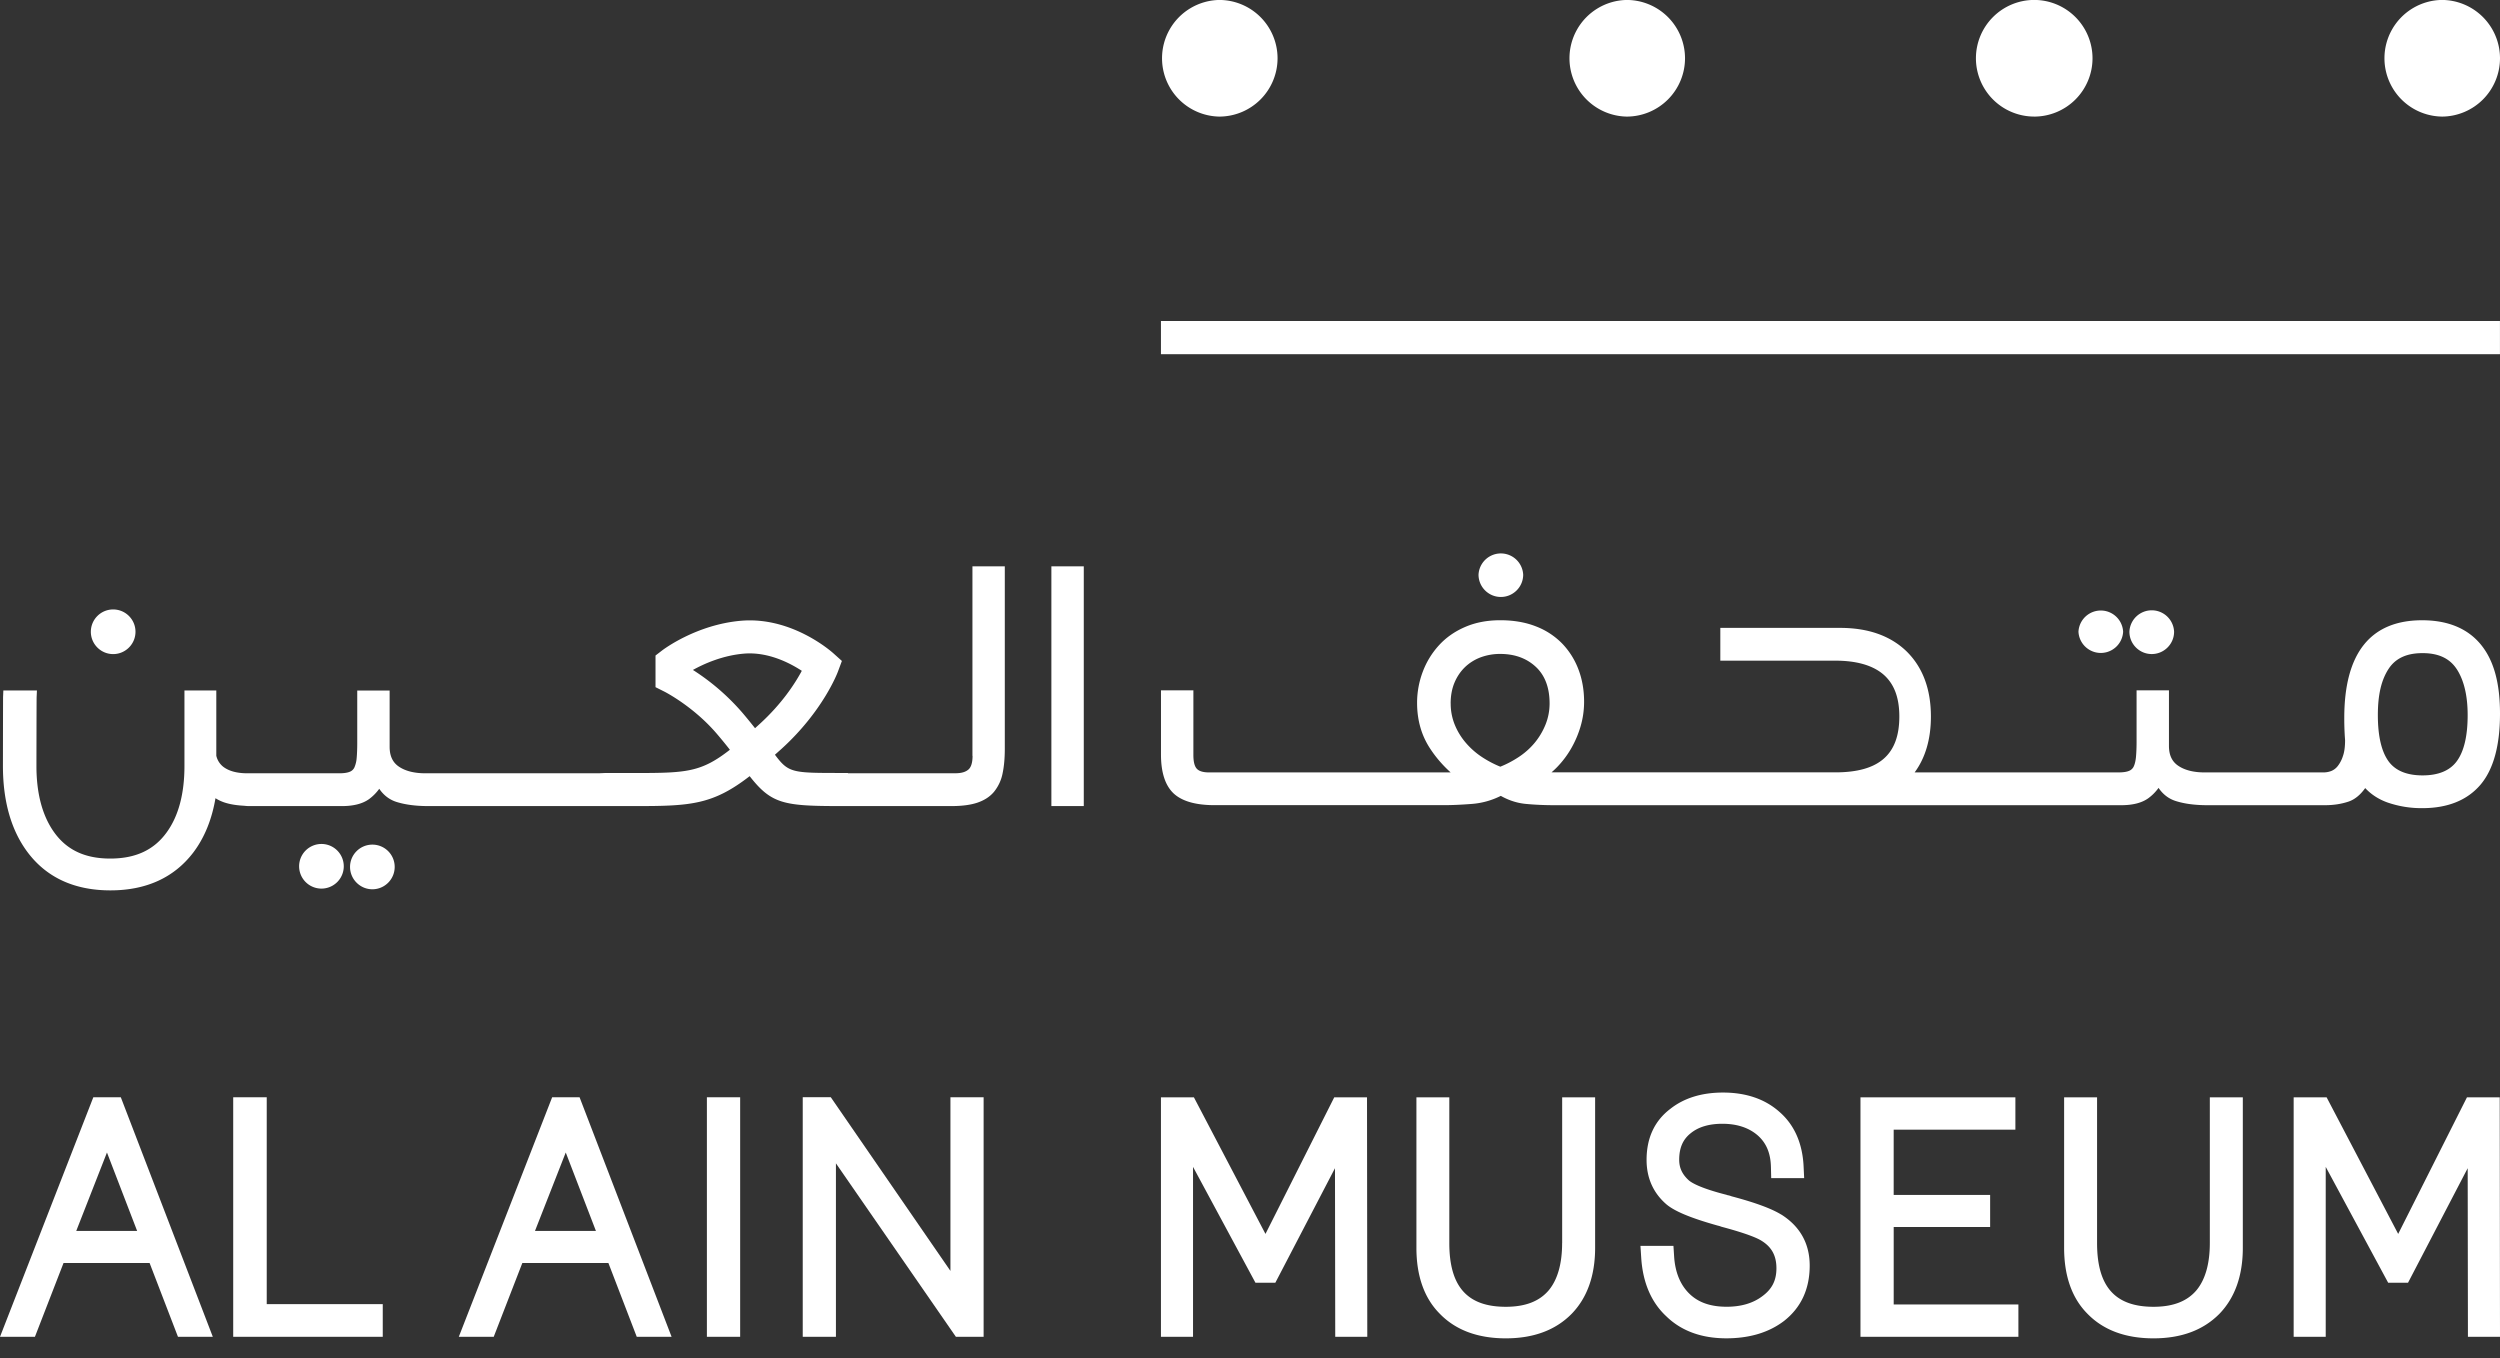
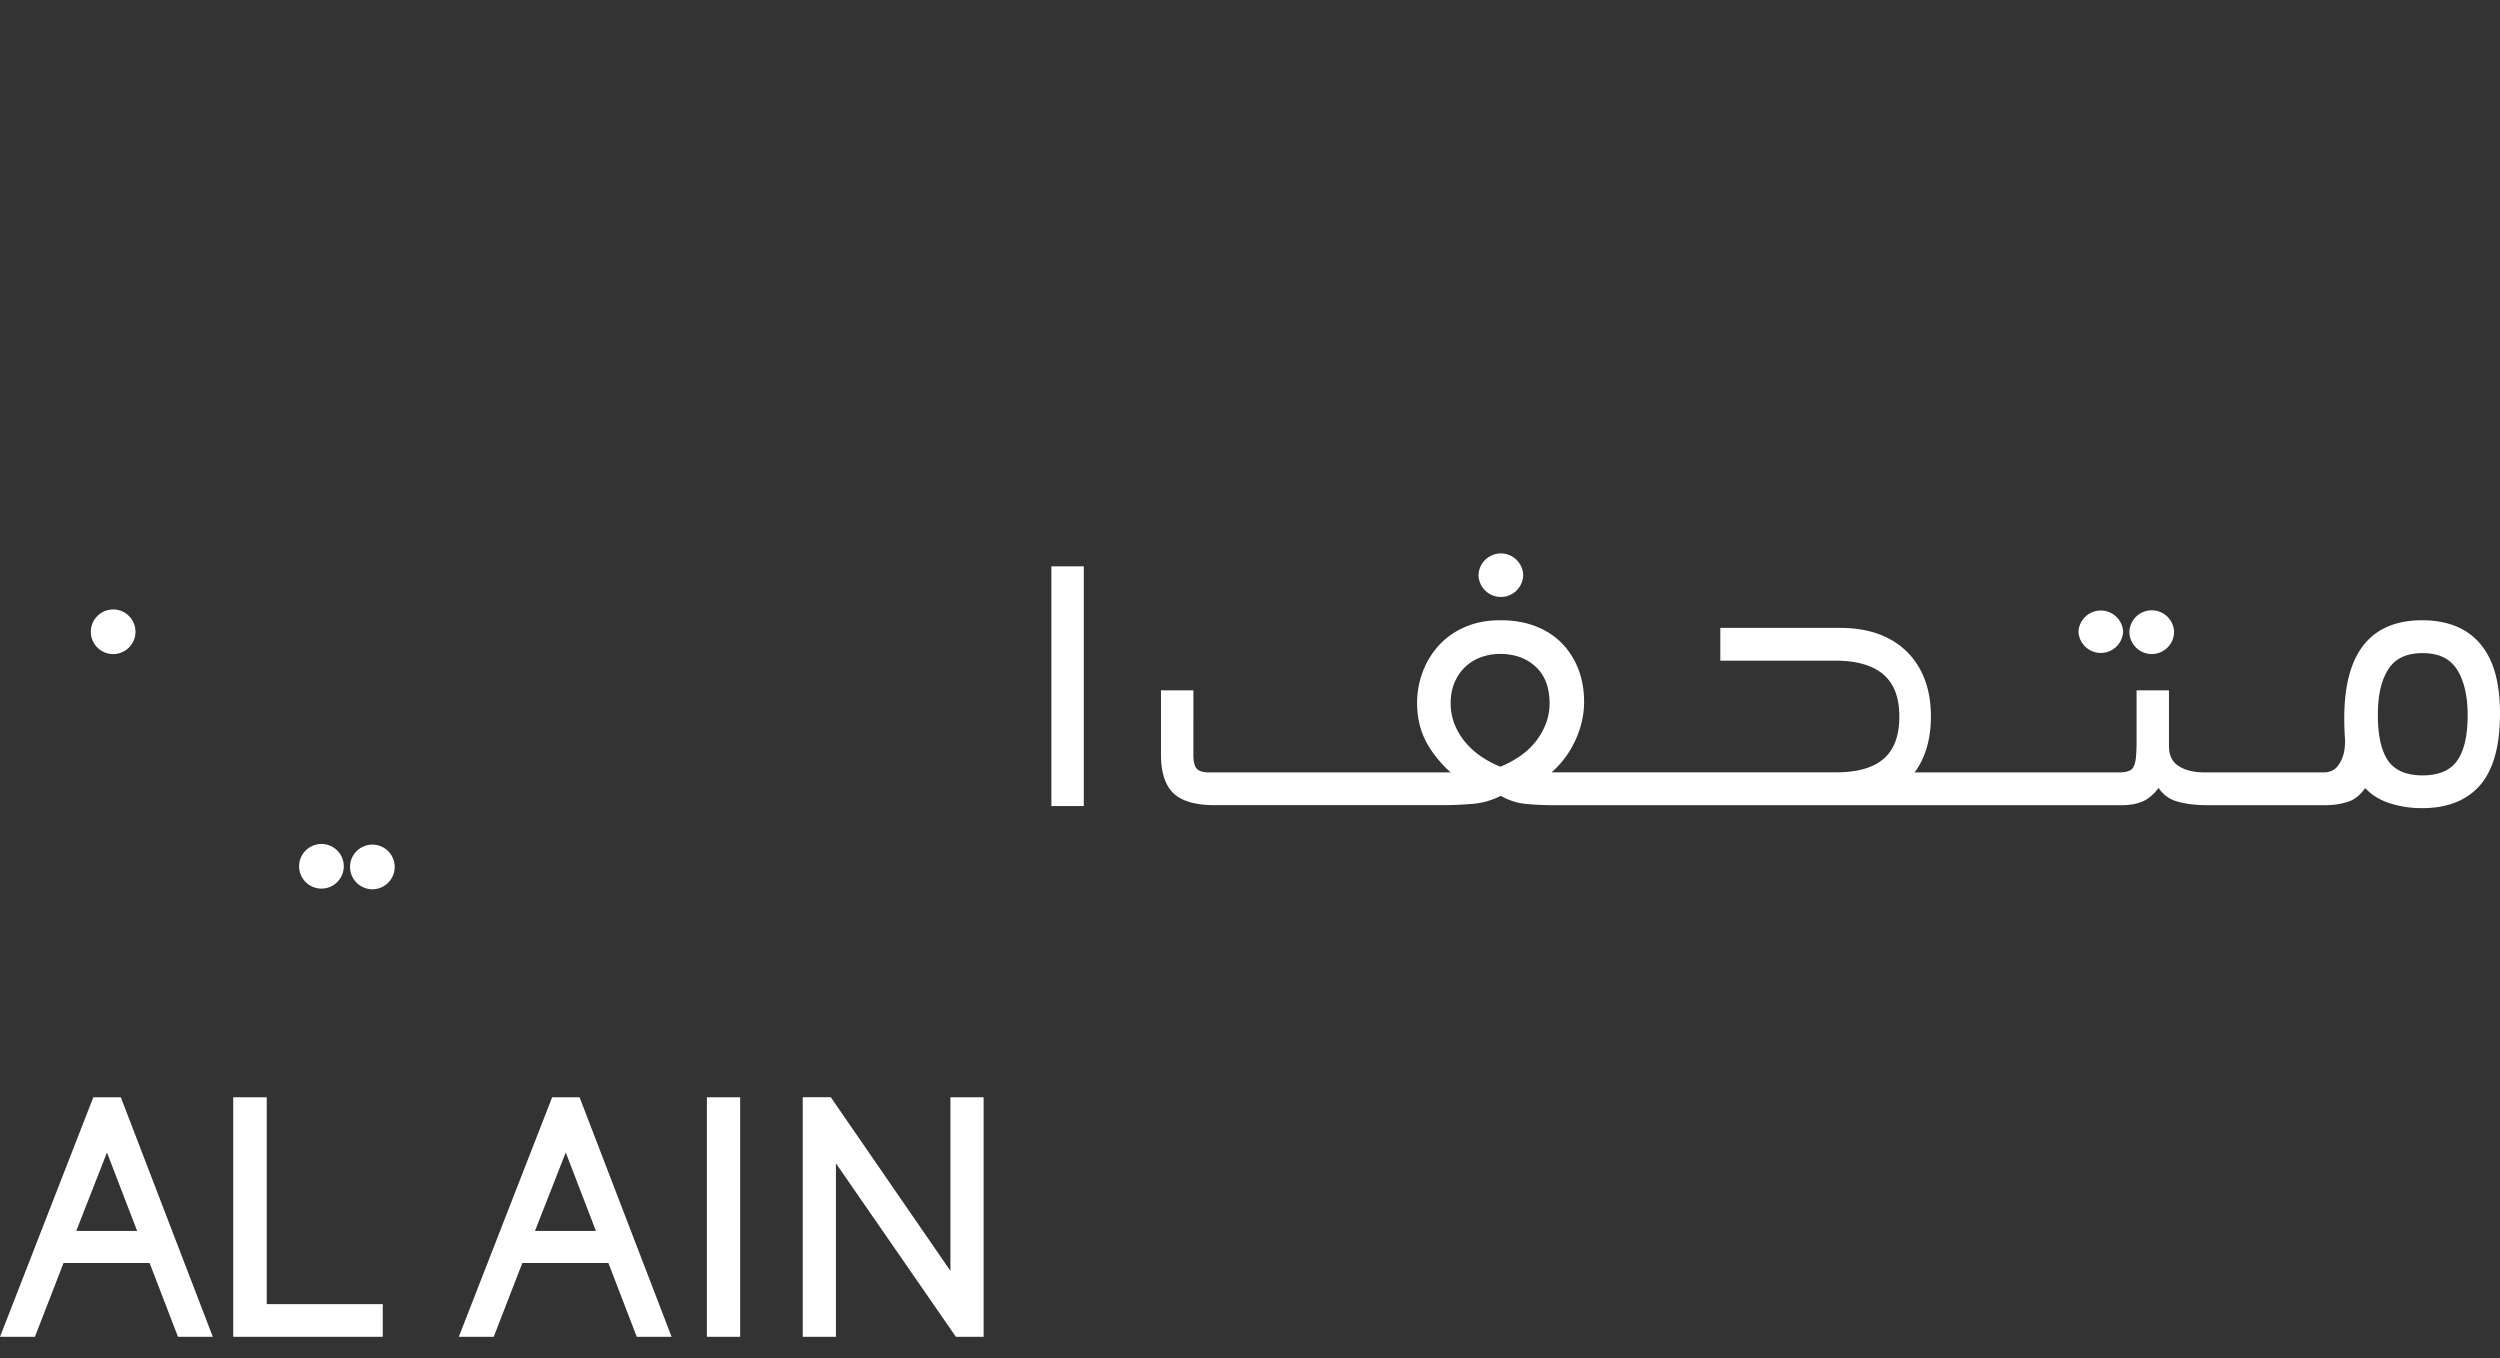
<svg xmlns="http://www.w3.org/2000/svg" width="127" height="69" fill="none">
  <rect width="100%" height="100%" fill="#333333" stroke="none" />
  <g clip-path="url(#a)" fill="#fff">
    <path d="M28.05 55.74 23.307 67.91h1.774l1.453-3.748h4.373l1.44 3.748h1.77L29.442 55.74h-1.396.002Zm2.223 6.792h-3.096l1.563-3.985 1.533 3.985ZM37.6 55.74H35.91V67.91H37.6V55.74ZM48.282 64.562l-6.078-8.823h-1.425v12.172h1.686v-8.814l6.095 8.814h1.408V55.74h-1.686v8.823ZM13.55 55.74h-1.703V67.91h7.597V66.25H13.55V55.74ZM4.741 55.74 0 67.91h1.774l1.453-3.748H7.6l1.441 3.748h1.77L6.137 55.74H4.741Zm2.226 6.792H3.873l1.561-3.985 1.533 3.985ZM107.855 32.092a1.136 1.136 0 0 0-2.269 0 1.136 1.136 0 0 0 2.269 0ZM109.308 33.226c.625 0 1.136-.509 1.136-1.134a1.136 1.136 0 0 0-2.27 0c0 .625.509 1.134 1.134 1.134ZM77.378 29.192a1.136 1.136 0 0 0-2.269 0c0 .625.509 1.134 1.134 1.134.626 0 1.135-.509 1.135-1.134Z" />
    <path d="M58.978 35.074v3.261c0 .914.22 1.578.648 1.977.425.392 1.122.59 2.069.59h11.652c.424 0 .904-.022 1.427-.063a3.934 3.934 0 0 0 1.467-.409c.407.231.836.368 1.276.409.451.043.944.065 1.463.065h28.781c.584 0 1.044-.118 1.369-.351.2-.145.374-.321.525-.528.221.327.515.554.873.667.439.14.975.212 1.594.212h5.998c.421 0 .82-.061 1.182-.182.316-.106.602-.337.85-.688.304.325.682.57 1.126.73a5.27 5.27 0 0 0 1.776.29c1.287 0 2.28-.4 2.953-1.188.66-.777.993-1.99.993-3.607 0-1.617-.335-2.753-.995-3.542-.671-.8-1.668-1.208-2.959-1.208-2.625 0-3.957 1.67-3.957 4.962a14.36 14.36 0 0 0 .041 1.129c0 .343-.037.613-.115.825a1.59 1.59 0 0 1-.269.505.809.809 0 0 1-.325.24c-.129.046-.258.069-.384.069h-6.04c-.57 0-1.025-.117-1.357-.348-.308-.214-.457-.541-.457-1.001V35.07h-1.645v2.627c0 .288-.011.543-.031.764-.019.19-.057.358-.115.478a.438.438 0 0 1-.222.215c-.123.055-.303.084-.536.084h-10.37c.548-.744.826-1.697.826-2.84 0-1.397-.42-2.517-1.255-3.326-.815-.779-1.943-1.175-3.353-1.175h-6.09v1.665h5.847c1.048 0 1.855.225 2.399.669.57.472.848 1.18.848 2.168 0 1.935-1.032 2.837-3.247 2.837H78.816c.09-.076.178-.16.266-.248a4.79 4.79 0 0 0 .728-.958c.206-.358.37-.74.484-1.132.118-.401.178-.822.178-1.253 0-.58-.094-1.126-.28-1.62a3.849 3.849 0 0 0-.822-1.321 3.723 3.723 0 0 0-1.343-.883c-.525-.208-1.134-.313-1.808-.313-.675 0-1.265.115-1.782.338-.525.224-.971.535-1.329.925a4.155 4.155 0 0 0-.83 1.35 4.47 4.47 0 0 0-.29 1.587c0 .863.217 1.633.644 2.291.294.456.65.87 1.06 1.239h-12.29c-.196 0-.458-.031-.6-.182-.117-.12-.178-.358-.178-.701V35.07H58.98l-.002.003Zm65.817-1.094c.372.564.562 1.355.562 2.346 0 1.059-.186 1.848-.554 2.346-.351.477-.936.718-1.737.718s-1.382-.241-1.727-.715c-.362-.5-.544-1.288-.544-2.347 0-1.058.184-1.798.55-2.356.352-.533.914-.793 1.721-.793s1.371.264 1.729.803v-.002Zm-51.102 1.754c0-.39.065-.744.194-1.053.127-.304.307-.57.53-.787.222-.214.488-.382.79-.498a2.831 2.831 0 0 1 1.01-.176c.727 0 1.334.22 1.802.656.464.431.7 1.057.7 1.858 0 .374-.07.735-.207 1.075a3.493 3.493 0 0 1-.556.932 3.68 3.68 0 0 1-.82.725c-.292.192-.6.354-.92.482a5.267 5.267 0 0 1-.919-.482 3.893 3.893 0 0 1-.832-.73 3.344 3.344 0 0 1-.566-.927 2.842 2.842 0 0 1-.204-1.075h-.002ZM17.463 44.04a1.134 1.134 0 1 0-2.267.002 1.134 1.134 0 0 0 2.267-.003ZM18.916 42.907c-.625 0-1.134.509-1.134 1.132 0 .623.509 1.136 1.134 1.136.626 0 1.134-.508 1.134-1.136 0-.627-.508-1.132-1.134-1.132ZM55.057 28.769H53.41v12.178h1.646V28.77ZM5.749 33.228c.625 0 1.134-.509 1.134-1.134 0-.626-.509-1.134-1.134-1.134-.626 0-1.134.508-1.134 1.134 0 .625.508 1.134 1.134 1.134Z" />
-     <path d="M49.406 38.397c0 .337-.07.57-.204.69-.146.13-.366.194-.657.194h-5.47v-.014h-.325c-2.508 0-2.69 0-3.383-.926.11-.1.225-.202.344-.308 2.096-1.909 2.83-3.842 2.859-3.924l.198-.533-.423-.38c-.084-.076-2.078-1.86-4.647-1.666-2.342.184-4.057 1.508-4.07 1.518l-.328.252v1.608l.464.233c.014.008 1.477.752 2.67 2.158.223.262.436.521.644.789-1.453 1.136-2.207 1.181-4.743 1.181h-1.602l-.325.014h-8.8c-.568 0-1.024-.116-1.357-.347-.309-.215-.458-.544-.458-1.001v-2.857h-1.645v2.667c0 .286-.01.543-.029.76a1.49 1.49 0 0 1-.116.482.43.43 0 0 1-.221.213c-.125.055-.305.083-.538.083H12.57c-.536 0-.95-.114-1.239-.339a.999.999 0 0 1-.343-.552v-3.316H9.37v3.838c0 1.4-.298 2.528-.889 3.351-.646.908-1.586 1.35-2.88 1.35-1.293 0-2.217-.442-2.86-1.348-.591-.834-.89-1.962-.89-3.353 0-.158.005-3.362.01-3.501l.015-.337H.17l-.013.312c-.004.137-.008 3.493-.008 3.526 0 1.808.427 3.288 1.267 4.398.963 1.273 2.373 1.919 4.192 1.919s3.233-.646 4.206-1.917c.568-.748.948-1.676 1.132-2.765.165.104.341.185.53.24.253.076.555.123.93.144.089.01.167.016.25.016h4.717c.583 0 1.043-.118 1.37-.351.198-.145.373-.321.523-.528.22.327.517.554.872.667.44.139.973.21 1.588.212h10.607c2.757 0 3.883-.075 5.749-1.52 1.112 1.422 1.743 1.52 4.663 1.52h5.584c.531 0 .975-.057 1.314-.171.364-.123.646-.305.86-.563a2.14 2.14 0 0 0 .431-.94c.074-.355.11-.77.11-1.234v-9.27H49.4v9.63l.006-.004ZM38.578 36.79c-.075.07-.149.137-.222.203-.205-.26-.415-.518-.64-.783a11.474 11.474 0 0 0-2.516-2.177c.566-.314 1.52-.744 2.628-.831 1.218-.09 2.322.494 2.904.876-.343.64-1.007 1.67-2.151 2.71l-.003.002ZM67.78 55.743l-3.494 6.94-3.636-6.94h-1.674v12.168h1.63v-8.634l3.171 5.886h1.01l3.03-5.819.013 8.567h1.628l-.014-12.168h-1.663ZM79.356 63.145c0 1.045-.227 1.85-.672 2.392-.479.57-1.194.848-2.191.848-1.956 0-2.868-1.028-2.868-3.238v-7.402h-1.671v7.646c0 1.432.4 2.558 1.187 3.347.803.83 1.931 1.25 3.352 1.25 1.42 0 2.536-.42 3.351-1.25.787-.813 1.188-1.94 1.188-3.347v-7.646h-1.674v7.402l-.002-.002ZM90.49 61.703c-.493-.305-1.318-.61-2.524-.93a.985.985 0 0 0-.206-.058l-.058-.02c-1.377-.35-1.8-.633-1.917-.74-.329-.3-.482-.63-.482-1.034 0-.61.188-1.042.593-1.359.39-.315.927-.474 1.6-.474.727 0 1.324.192 1.772.57.451.384.68.914.695 1.623l.014.568h1.674l-.029-.611c-.06-1.175-.476-2.105-1.232-2.759-.73-.648-1.692-.977-2.864-.977-1.079 0-1.98.28-2.673.828-.8.607-1.207 1.477-1.207 2.591 0 .903.327 1.654.972 2.228.415.372 1.253.723 2.651 1.114.037.008.065.016.088.022l.098.035c1.388.37 1.87.605 2.04.717.51.317.748.758.748 1.392 0 .633-.236 1.075-.742 1.437-.464.343-1.065.517-1.787.517-.825 0-1.446-.22-1.9-.669-.458-.45-.715-1.083-.768-1.88l-.035-.544h-1.676l.04.62c.083 1.257.514 2.254 1.274 2.959.76.742 1.786 1.118 3.05 1.118 1.174 0 2.157-.294 2.926-.879.868-.678 1.308-1.625 1.308-2.814 0-1.112-.483-1.984-1.437-2.591h-.006ZM96.2 62.332h4.899v-1.629h-4.9v-3.315h6.183v-1.645h-7.87v12.168h8.023v-1.645H96.2v-3.934ZM112.259 63.145c0 1.045-.227 1.85-.672 2.392-.479.57-1.194.848-2.191.848-1.954 0-2.865-1.03-2.865-3.238v-7.402h-1.674v7.646c0 1.432.4 2.558 1.185 3.347.805.83 1.934 1.25 3.354 1.25 1.42 0 2.536-.42 3.354-1.25.786-.815 1.185-1.941 1.185-3.347v-7.646h-1.676v7.402-.002ZM126.986 55.743h-1.664l-3.494 6.94-3.636-6.94h-1.674v12.168h1.629v-8.634l3.172 5.886h1.009l3.031-5.819.012 8.567H127l-.014-12.168ZM126.998 16.306H58.976v1.686h68.022v-1.686ZM124.039 5.923A2.964 2.964 0 0 0 127 2.96a2.966 2.966 0 0 0-2.961-2.963 2.963 2.963 0 0 0 0 5.925ZM61.94 5.923A2.965 2.965 0 0 0 64.9 2.96 2.966 2.966 0 0 0 61.94-.002a2.963 2.963 0 0 0 0 5.925ZM82.638 5.923a2.965 2.965 0 0 0 2.961-2.962 2.966 2.966 0 0 0-2.961-2.963 2.963 2.963 0 0 0 0 5.925ZM103.338 5.923A2.965 2.965 0 0 0 106.3 2.96a2.967 2.967 0 0 0-2.962-2.963 2.965 2.965 0 0 0-2.961 2.963 2.964 2.964 0 0 0 2.961 2.962Z" />
  </g>
  <defs>
    <clipPath id="a">
      <path fill="#fff" d="M0 0h127v67.987H0z" />
    </clipPath>
  </defs>
</svg>